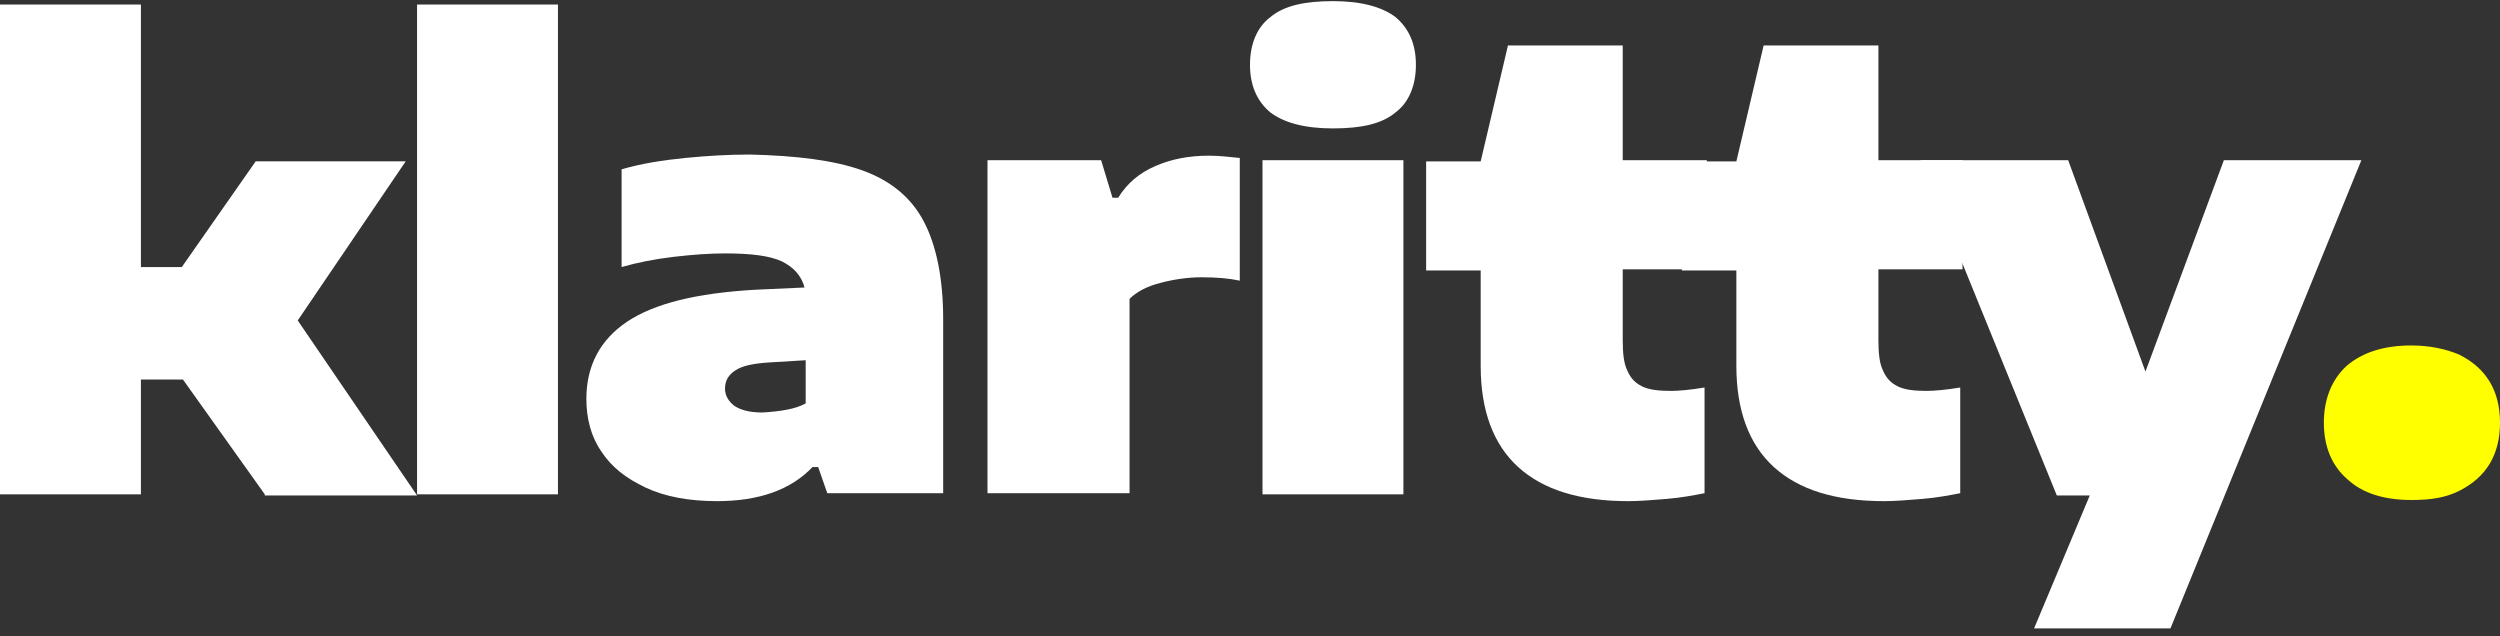
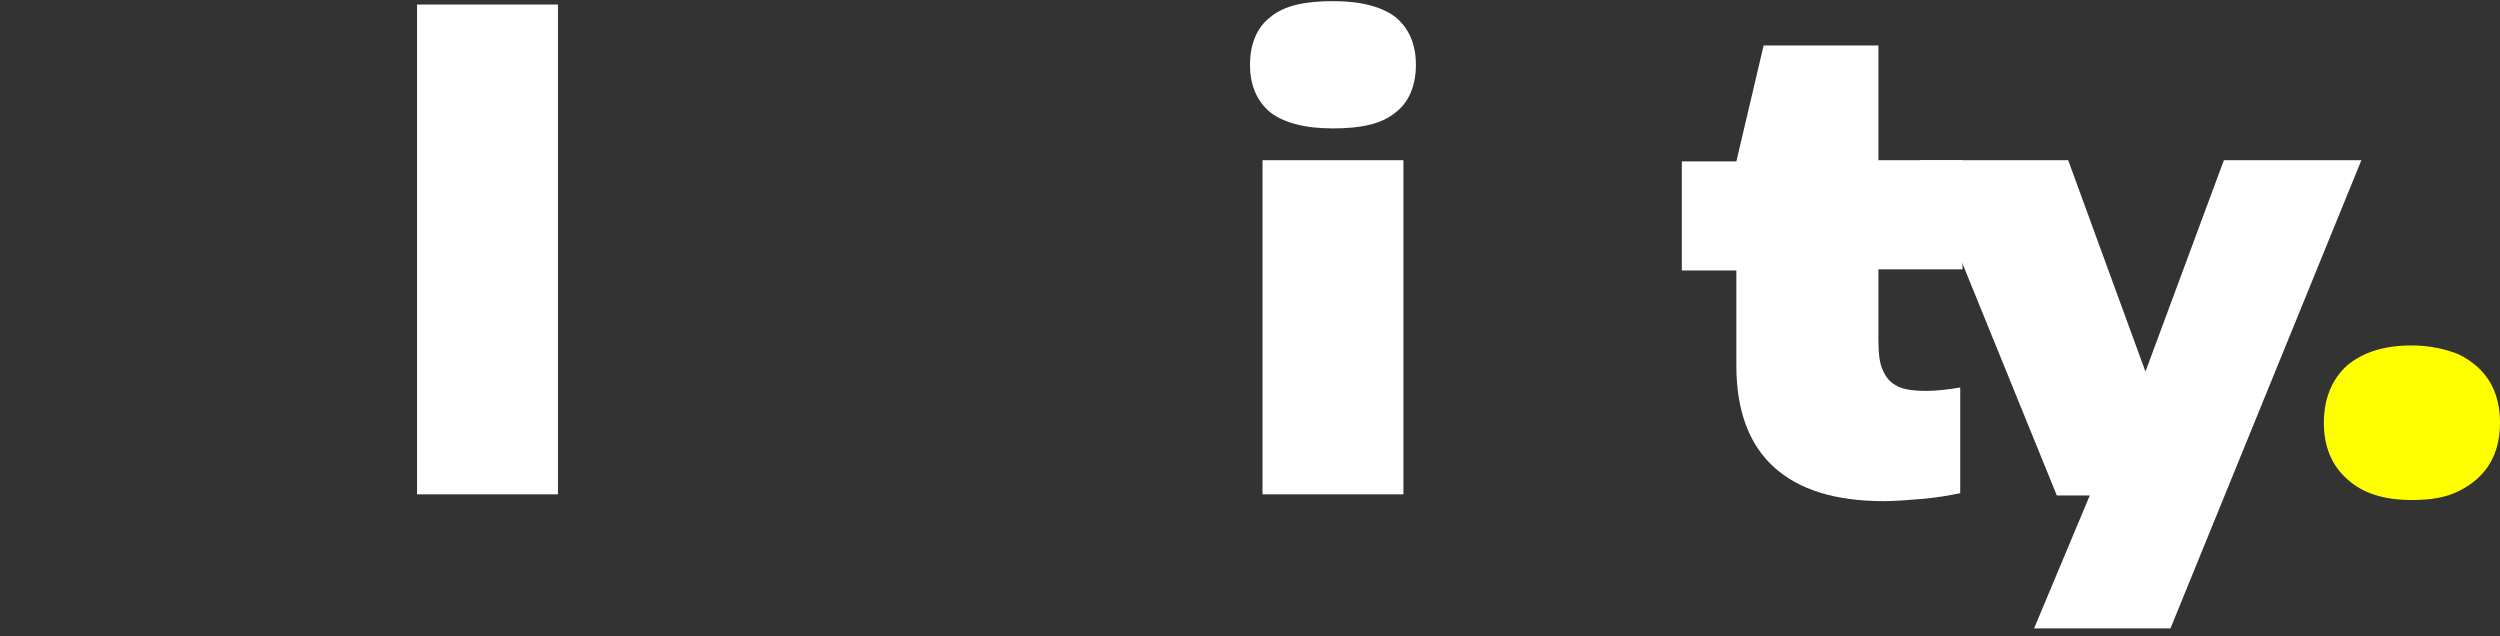
<svg xmlns="http://www.w3.org/2000/svg" version="1.1" id="Capa_1" x="0px" y="0px" viewBox="0 0 220 56" style="enable-background:new 0 0 220 56;" xml:space="preserve">
  <rect x="0" y="0" width="220" height="56" fill="#333333" stroke="none" />
  <style type="text/css">
	.st0{fill:#FFFFFF;}
	.st1{fill:#FFFF00;}
</style>
  <g>
-     <path class="st0" d="M23.3,43.5l-7.2-10.1h-3.7v10.1H0V0.4h12.4v23.1H16l6.5-9.3h13.2l-9.5,14l10.5,15.4H23.3z" />
-     <path class="st0" d="M36.7,43.5V0.4h12.4v43.1H36.7z" />
-     <path class="st0" d="M75.9,15c2.5,0.9,4.3,2.4,5.4,4.5c1.1,2.1,1.7,5,1.7,8.6v15.3H72.8L72,41.1h-0.5c-1.9,2-4.7,3-8.4,3   c-2.5,0-4.6-0.4-6.3-1.2c-1.7-0.8-3-1.8-3.9-3.2c-0.9-1.3-1.3-2.9-1.3-4.6c0-2.9,1.2-5.2,3.6-6.8c2.4-1.6,6.1-2.5,11.2-2.8l4.4-0.2   c-0.3-1.1-1-1.8-2-2.3c-1.1-0.5-2.7-0.7-5-0.7c-1.3,0-2.8,0.1-4.5,0.3c-1.7,0.2-3.2,0.5-4.6,0.9v-8.6c1.7-0.5,3.6-0.8,5.6-1   c2-0.2,3.9-0.3,5.7-0.3C70.1,13.7,73.4,14.1,75.9,15z M70.9,35.5v-3.8l-3.3,0.2c-1.4,0.1-2.3,0.3-2.9,0.7c-0.6,0.4-0.9,0.9-0.9,1.6   c0,0.6,0.3,1.1,0.8,1.5c0.6,0.4,1.4,0.6,2.5,0.6C68.7,36.2,70,36,70.9,35.5z" />
-     <path class="st0" d="M86.9,14.1h10l1,3.3h0.5c0.8-1.3,1.9-2.2,3.3-2.8c1.4-0.6,2.9-0.9,4.7-0.9c0.9,0,1.7,0.1,2.7,0.2v10.8   c-0.9-0.2-2-0.3-3.4-0.3c-1.2,0-2.5,0.2-3.6,0.5c-1.2,0.3-2.1,0.8-2.7,1.4v17.1H86.9V14.1z" />
+     <path class="st0" d="M36.7,43.5V0.4h12.4v43.1H36.7" />
    <path class="st0" d="M111.8,9.9c-1.2-1-1.8-2.4-1.8-4.2s0.6-3.3,1.8-4.2c1.2-1,3-1.4,5.5-1.4c2.5,0,4.3,0.5,5.5,1.4   c1.2,1,1.8,2.4,1.8,4.2s-0.6,3.3-1.8,4.2c-1.2,1-3,1.4-5.5,1.4C114.8,11.3,113,10.8,111.8,9.9z M111.1,43.5V14.1h12.4v29.4H111.1z" />
-     <path class="st0" d="M142.8,23.8v6.1c0,1.2,0.1,2.1,0.4,2.7c0.3,0.7,0.7,1.1,1.3,1.4c0.6,0.3,1.5,0.4,2.5,0.4c0.8,0,1.8-0.1,3-0.3   v9.3c-1,0.2-2.1,0.4-3.3,0.5c-1.2,0.1-2.4,0.2-3.4,0.2c-4.3,0-7.5-1-9.7-3c-2.2-2-3.3-5-3.3-8.9v-8.4h-4.8v-9.6h4.8L132.7,4h10.1   v10.1h7.4v9.6H142.8z" />
    <path class="st0" d="M165.3,23.8v6.1c0,1.2,0.1,2.1,0.4,2.7c0.3,0.7,0.7,1.1,1.3,1.4c0.6,0.3,1.5,0.4,2.5,0.4c0.8,0,1.8-0.1,3-0.3   v9.3c-1,0.2-2.1,0.4-3.3,0.5c-1.2,0.1-2.4,0.2-3.4,0.2c-4.3,0-7.5-1-9.7-3c-2.2-2-3.3-5-3.3-8.9v-8.4h-4.8v-9.6h4.8L155.2,4h10.1   v10.1h7.4v9.6H165.3z" />
    <path class="st0" d="M195.7,14.1h12.1L191,55.3H179l4.9-11.7h-2.9L169,14.1h13l6.8,18.6L195.7,14.1z" />
    <path class="st1" d="M206.6,42.2c-1.4-1.2-2.1-2.9-2.1-5c0-2.1,0.7-3.8,2-5c1.4-1.2,3.3-1.8,5.7-1.8c1.6,0,3,0.3,4.2,0.8   c1.2,0.6,2.1,1.4,2.7,2.4c0.6,1,0.9,2.2,0.9,3.6c0,1.4-0.3,2.6-0.9,3.6c-0.6,1-1.5,1.8-2.7,2.4c-1.2,0.6-2.5,0.8-4.2,0.8   C209.8,44,207.9,43.4,206.6,42.2z" />
  </g>
</svg>